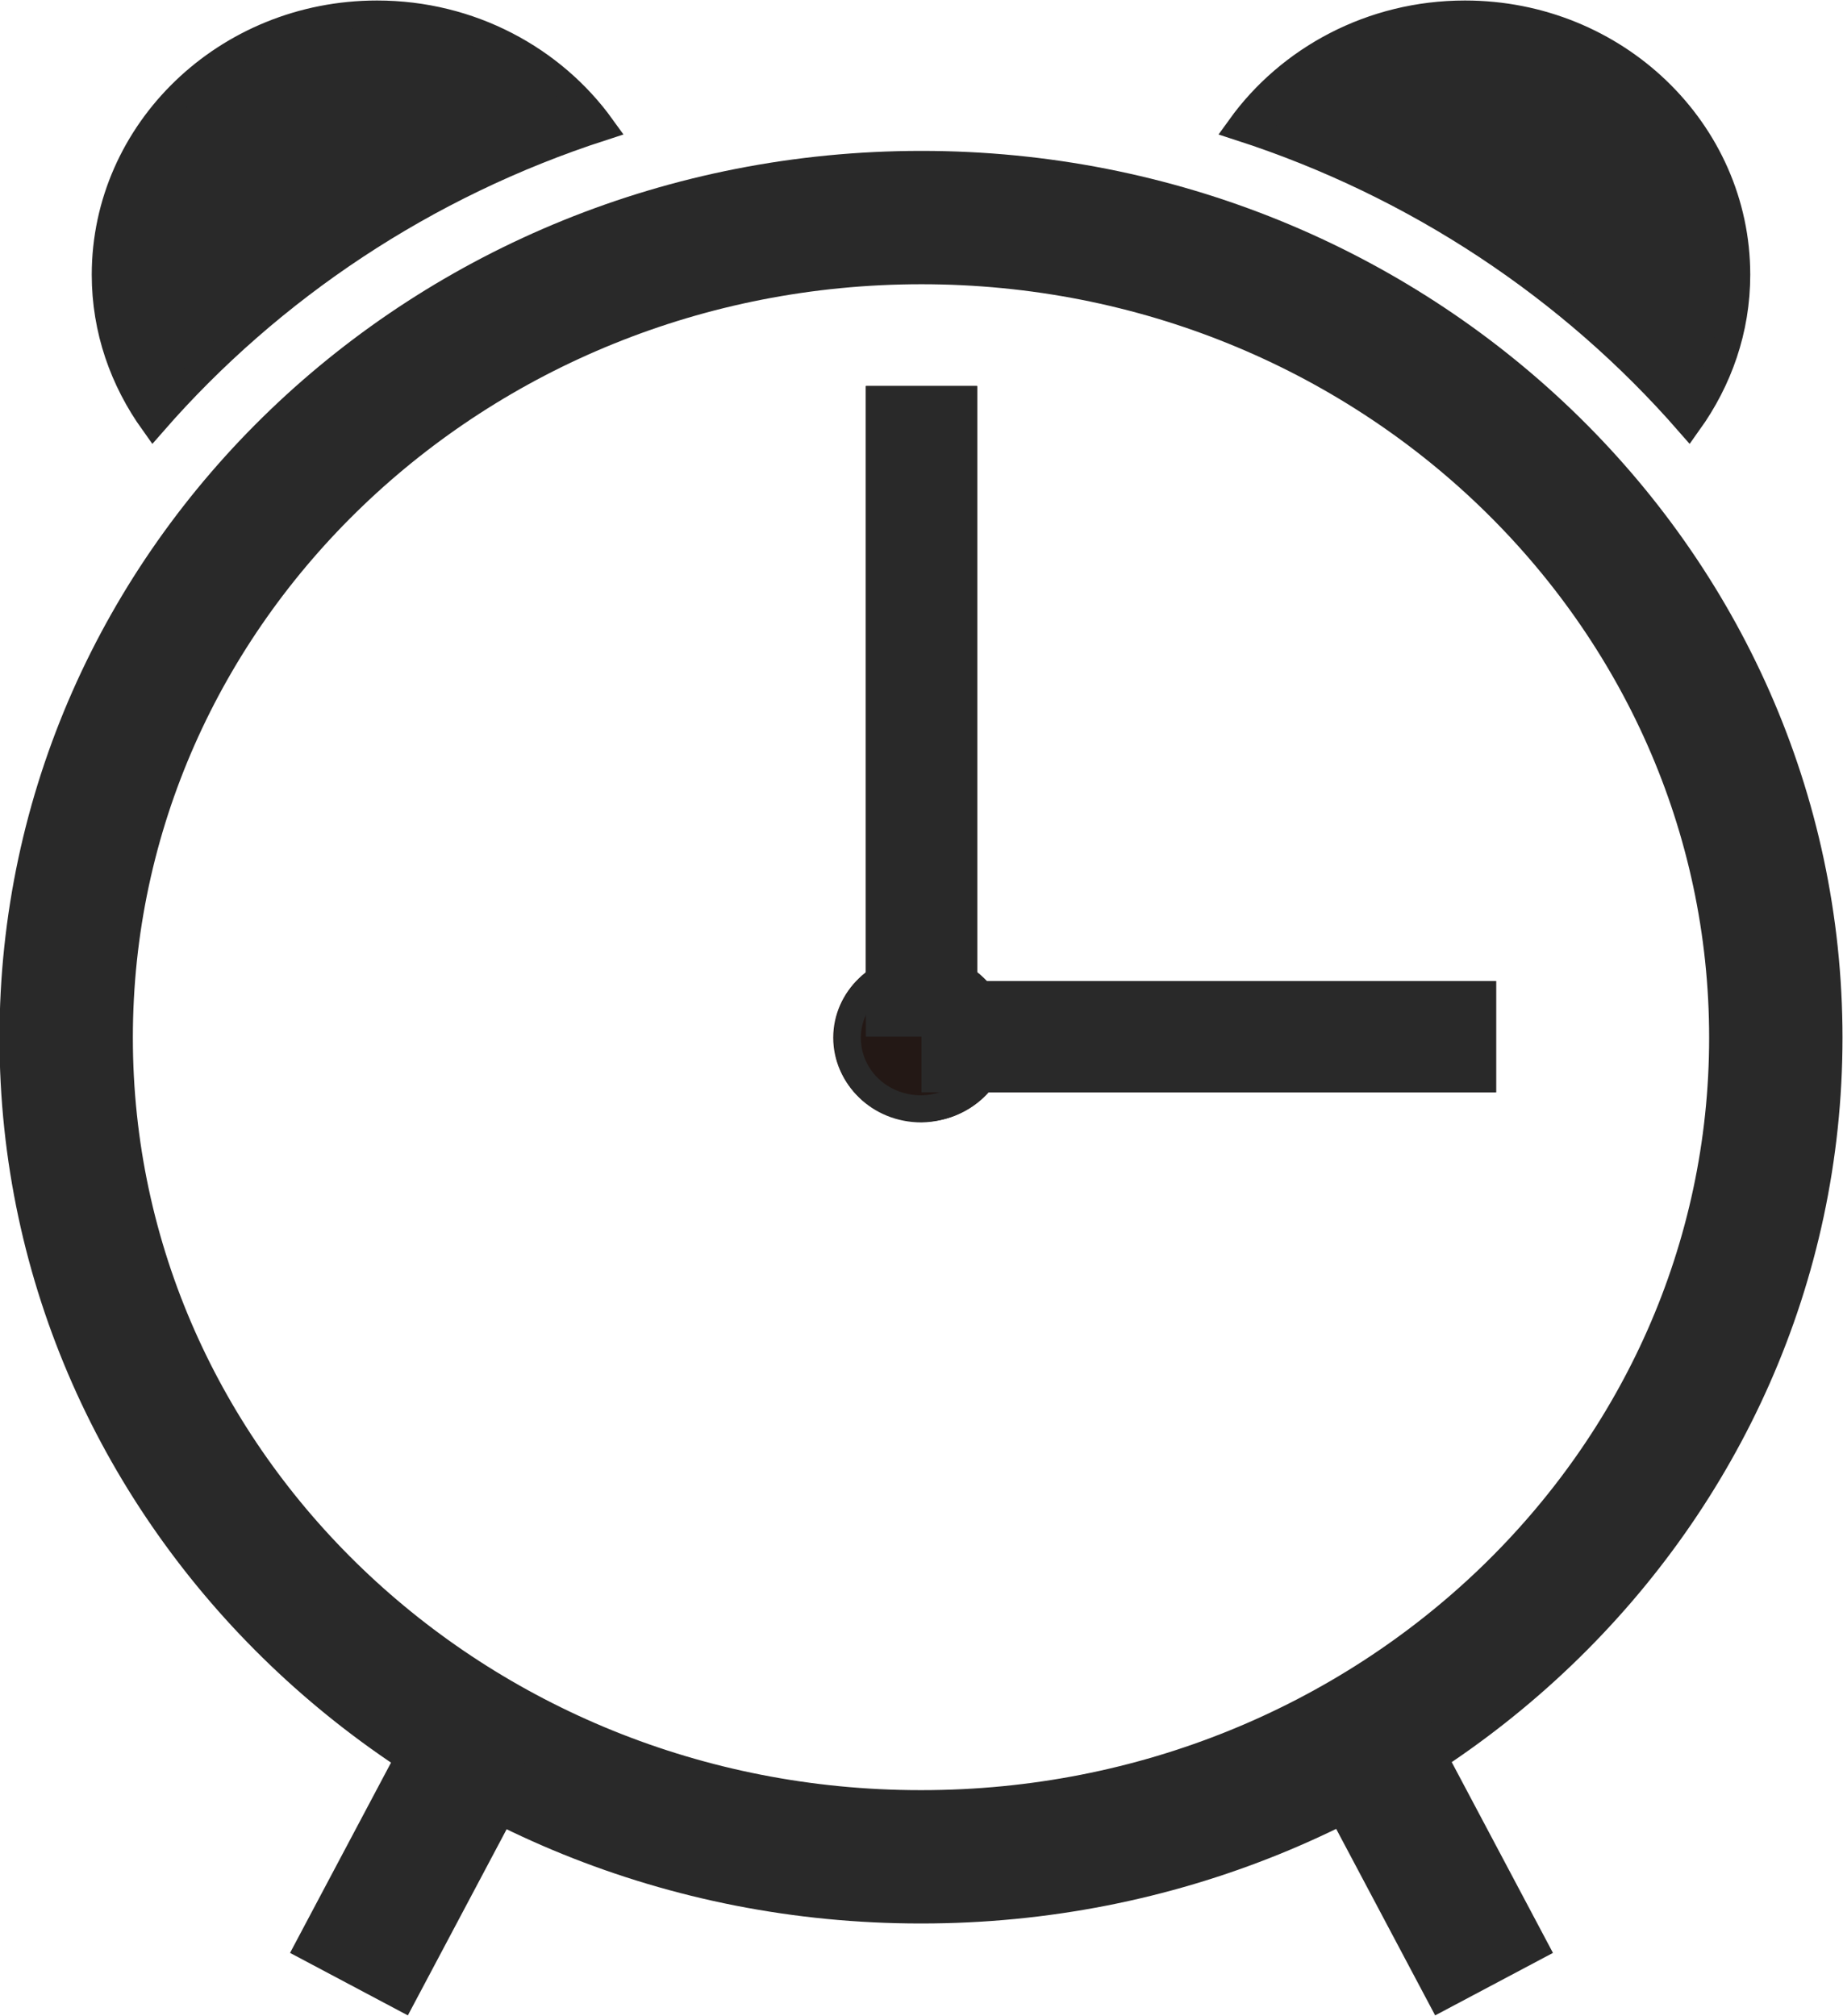
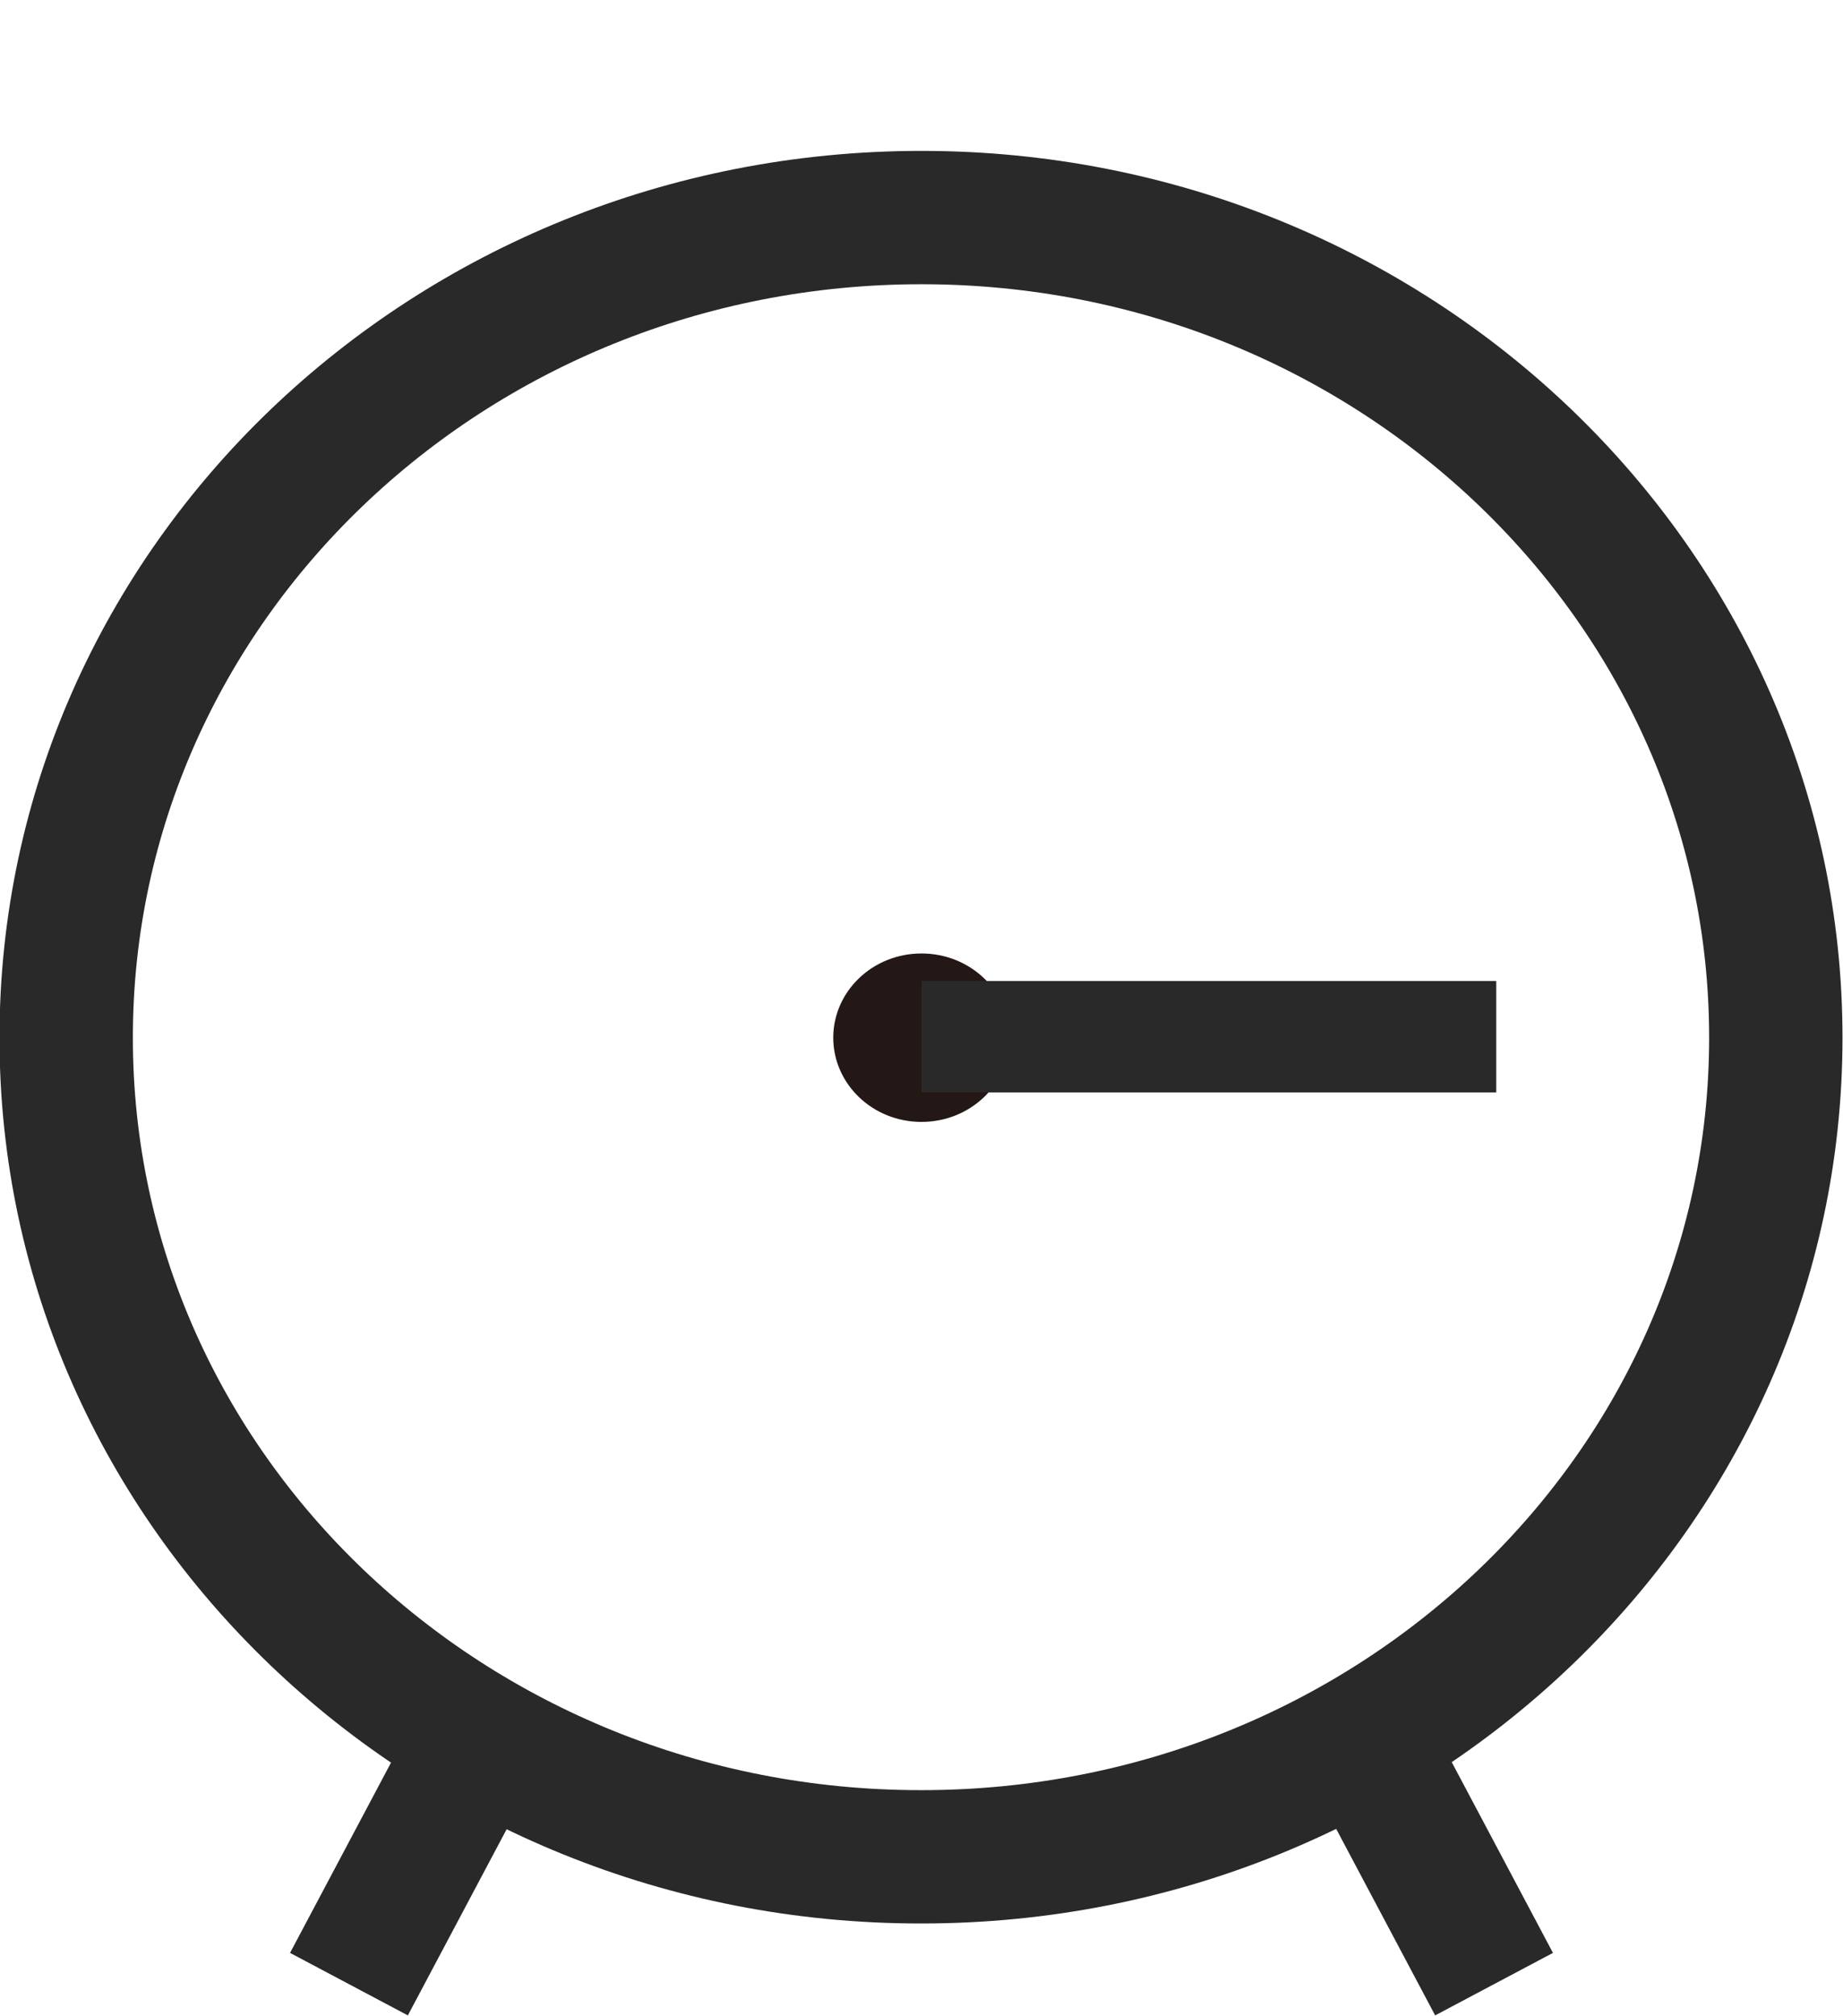
<svg xmlns="http://www.w3.org/2000/svg" id="_レイヤー_1" viewBox="0 0 18.38 20.11">
  <defs>
    <style>.cls-1{stroke:#231815;}.cls-1,.cls-2,.cls-3{fill:none;stroke-miterlimit:10;}.cls-1,.cls-3{stroke-width:1.11px;}.cls-4,.cls-5{stroke-width:.27px;}.cls-4,.cls-5,.cls-2,.cls-3{stroke:#292929;}.cls-4,.cls-6{fill:#231815;}.cls-5{fill:#292929;}.cls-2{stroke-width:1.33px;}</style>
  </defs>
  <path class="cls-6" d="M9.19,11.19c.49,0,.88-.38,.88-.84s-.39-.84-.88-.84-.88,.38-.88,.84,.39,.84,.88,.84Z" />
-   <path class="cls-1" d="M9.19,3.85v6.49" />
  <path class="cls-1" d="M14.92,10.34h-5.73" />
-   <path class="cls-5" d="M3.76,.14c.93,0,1.75,.45,2.24,1.13-1.76,.57-3.3,1.6-4.47,2.94-.3-.42-.48-.92-.48-1.47,0-1.43,1.21-2.6,2.71-2.6Z" />
-   <path class="cls-5" d="M14.61,.14c1.5,0,2.71,1.17,2.71,2.6,0,.55-.18,1.05-.48,1.47-1.17-1.34-2.71-2.37-4.47-2.94,.49-.68,1.31-1.13,2.24-1.13Z" />
  <path class="cls-2" d="M9.19,18.52c4.71,0,8.52-3.66,8.52-8.17S13.9,2.17,9.19,2.17,.66,5.83,.66,10.35s3.82,8.17,8.52,8.17Z" />
-   <path class="cls-4" d="M9.19,9.64c.41,0,.74,.32,.74,.71s-.33,.7-.74,.71c-.42,0-.74-.32-.74-.71,0-.38,.33-.71,.74-.71Z" />
-   <path class="cls-3" d="M9.19,3.85v6.49" />
  <path class="cls-3" d="M14.92,10.34h-5.73" />
  <path class="cls-2" d="M4.78,17.34l-1.3,2.45" />
  <path class="cls-2" d="M13.6,17.34l1.3,2.45" />
</svg>